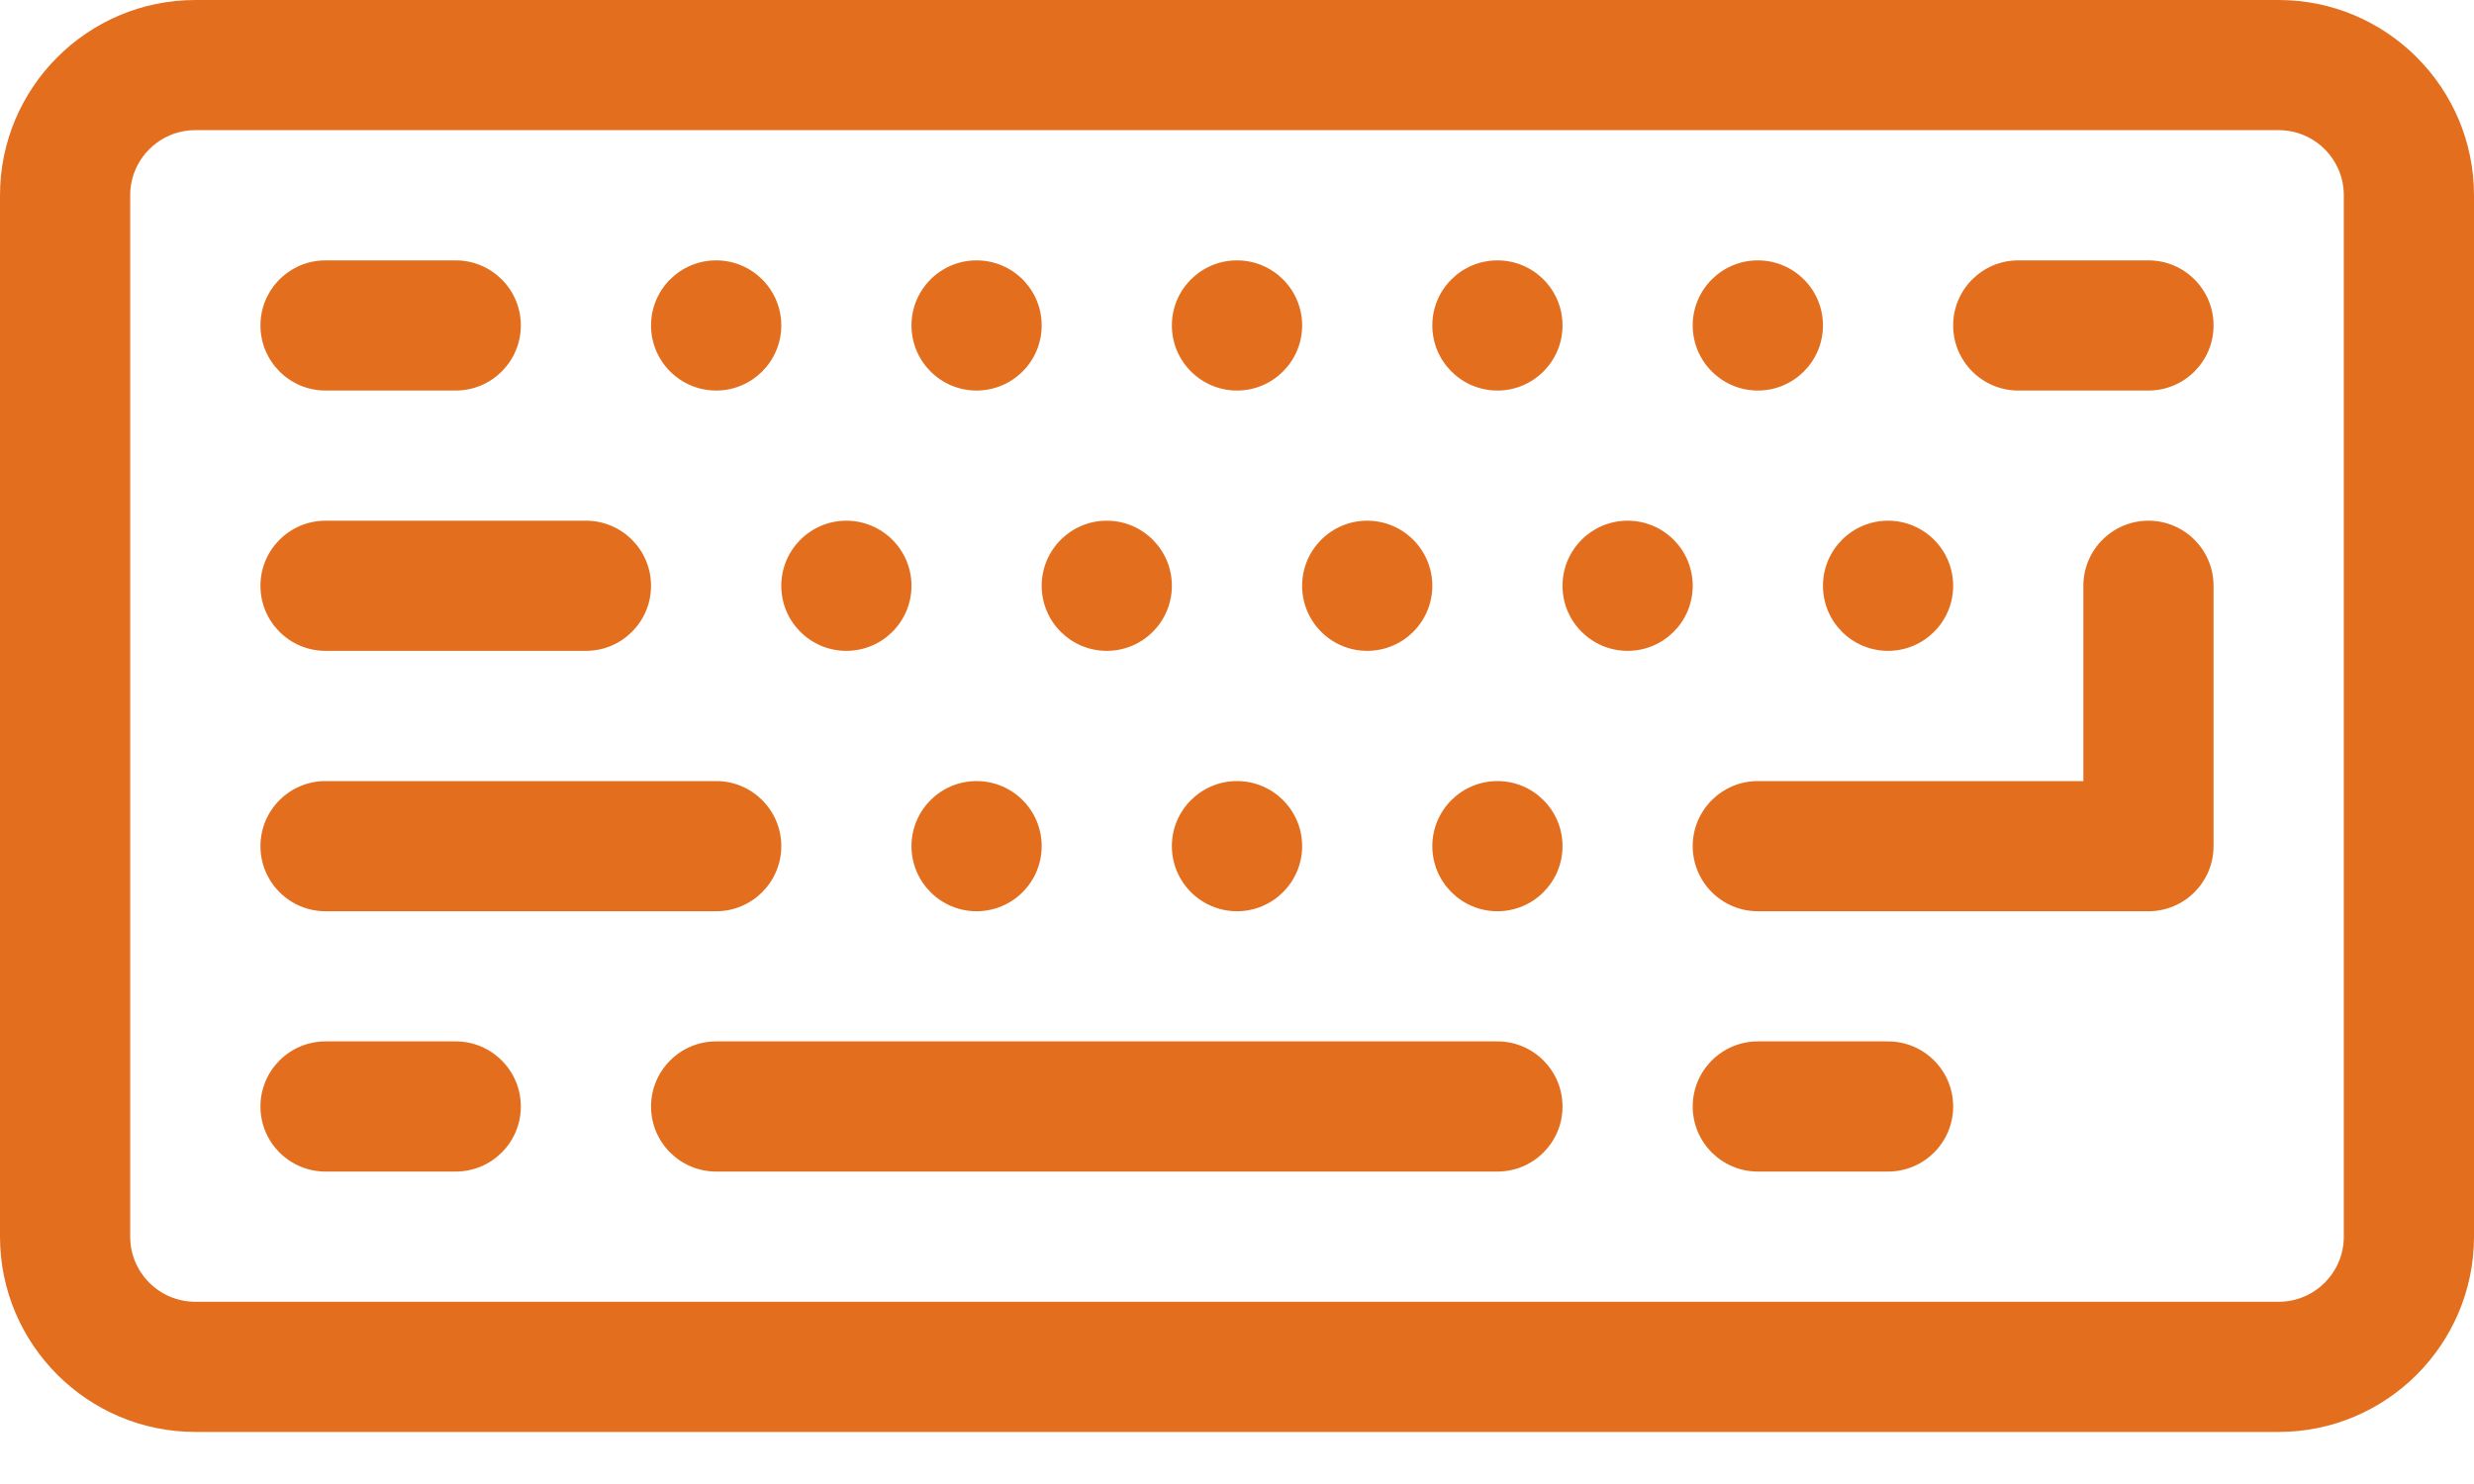
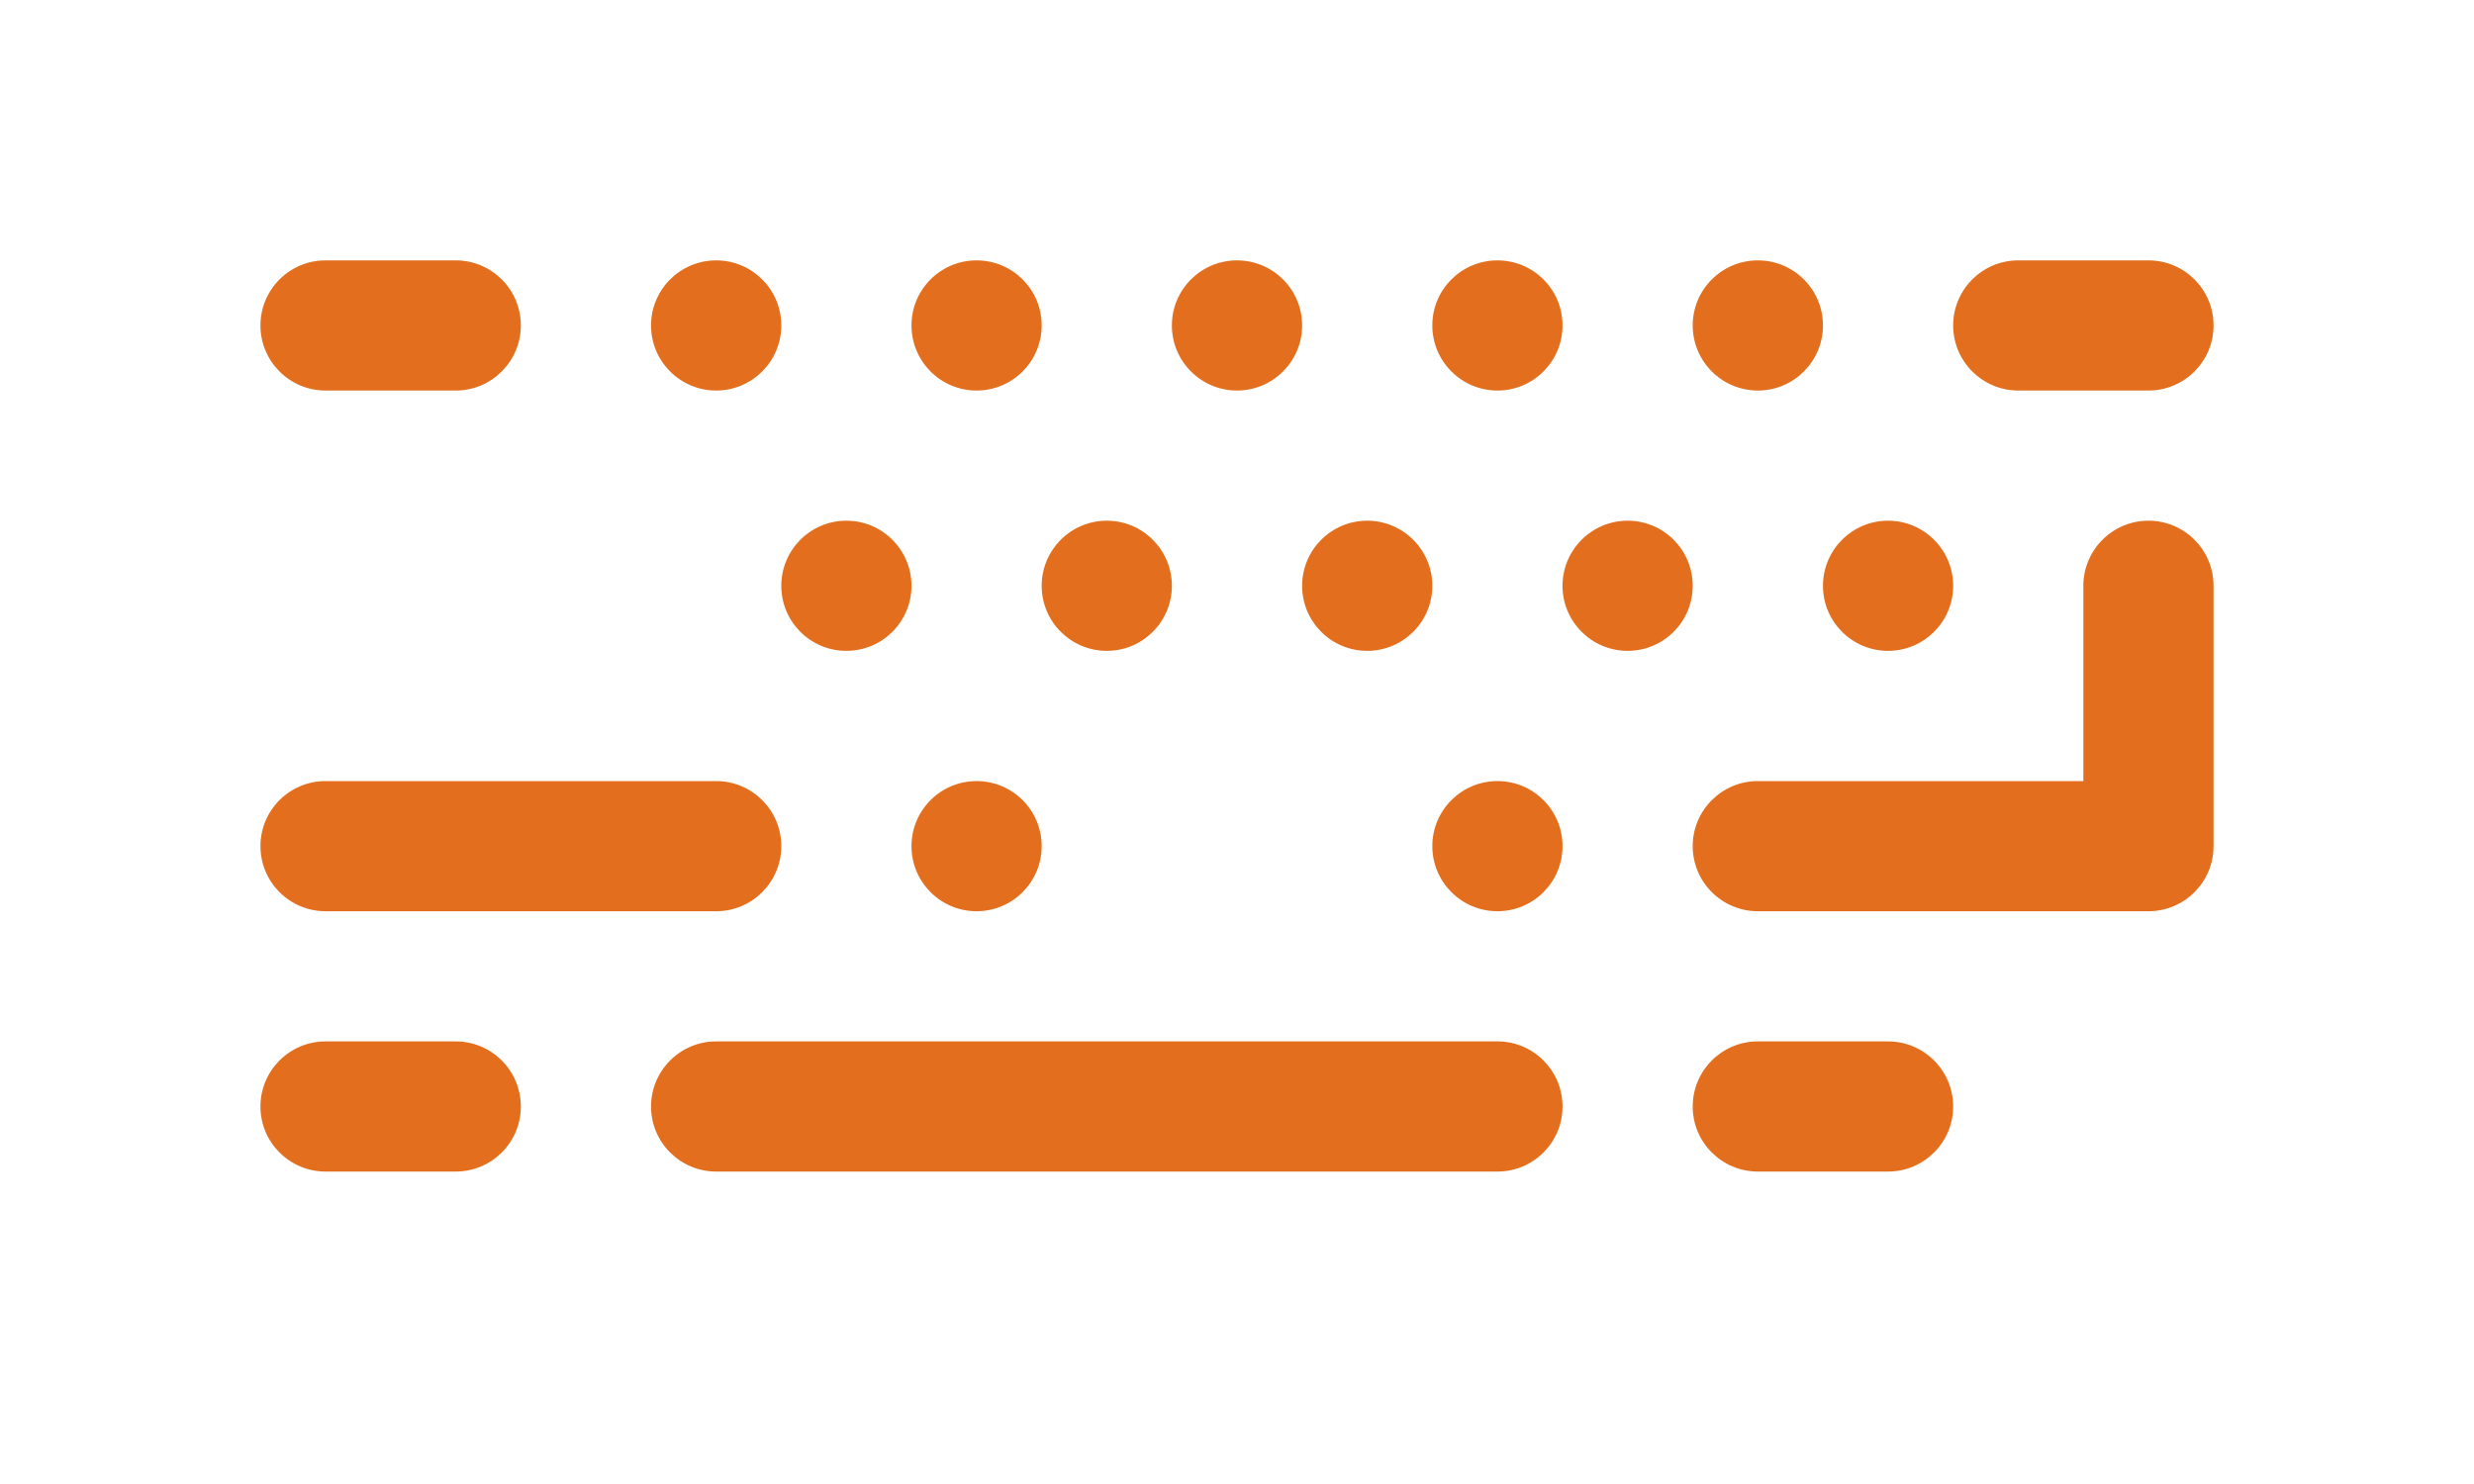
<svg xmlns="http://www.w3.org/2000/svg" width="40px" height="24px" viewBox="0 0 40 24" version="1.1">
  <title>96AF48BB-7B69-41BA-8015-EFB9E5EE29F1</title>
  <desc>Created with sketchtool.</desc>
  <defs />
  <g id="Dept-Index" stroke="none" stroke-width="1" fill="none" fill-rule="evenodd">
    <g id="pvd_dept-page" transform="translate(-220, -884)" fill="#E36F1E">
      <g id="keyboard" transform="translate(220, 884)">
        <g id="Group">
-           <path d="M36.842,23.158 L3.158,23.158 C1.417,23.158 0,21.741 0,20 L0,3.158 C0,1.417 1.417,0 3.158,0 L36.842,0 C38.583,0 40,1.417 40,3.158 L40,20 C40,21.741 38.583,23.158 36.842,23.158 Z M3.158,2.105 C2.577,2.105 2.105,2.577 2.105,3.158 L2.105,20 C2.105,20.581 2.577,21.053 3.158,21.053 L36.842,21.053 C37.423,21.053 37.895,20.581 37.895,20 L37.895,3.158 C37.895,2.577 37.423,2.105 36.842,2.105 L3.158,2.105 Z" id="Shape" />
          <path d="M7.368,6.316 L5.263,6.316 C4.682,6.316 4.211,5.844 4.211,5.263 C4.211,4.682 4.682,4.211 5.263,4.211 L7.368,4.211 C7.949,4.211 8.421,4.682 8.421,5.263 C8.421,5.844 7.949,6.316 7.368,6.316 Z" id="Shape" />
          <path d="M34.737,6.316 L32.632,6.316 C32.051,6.316 31.579,5.844 31.579,5.263 C31.579,4.682 32.051,4.211 32.632,4.211 L34.737,4.211 C35.318,4.211 35.789,4.682 35.789,5.263 C35.789,5.844 35.318,6.316 34.737,6.316 Z" id="Shape" />
-           <path d="M9.474,10.526 L5.263,10.526 C4.682,10.526 4.211,10.055 4.211,9.474 C4.211,8.893 4.682,8.421 5.263,8.421 L9.474,8.421 C10.055,8.421 10.526,8.893 10.526,9.474 C10.526,10.055 10.055,10.526 9.474,10.526 Z" id="Shape" />
          <path d="M7.368,18.947 L5.263,18.947 C4.682,18.947 4.211,18.476 4.211,17.895 C4.211,17.314 4.682,16.842 5.263,16.842 L7.368,16.842 C7.949,16.842 8.421,17.314 8.421,17.895 C8.421,18.476 7.949,18.947 7.368,18.947 Z" id="Shape" />
          <path d="M24.211,18.947 L11.579,18.947 C10.998,18.947 10.526,18.476 10.526,17.895 C10.526,17.314 10.998,16.842 11.579,16.842 L24.211,16.842 C24.792,16.842 25.263,17.314 25.263,17.895 C25.263,18.476 24.792,18.947 24.211,18.947 Z" id="Shape" />
          <path d="M30.526,18.947 L28.421,18.947 C27.84,18.947 27.368,18.476 27.368,17.895 C27.368,17.314 27.84,16.842 28.421,16.842 L30.526,16.842 C31.107,16.842 31.579,17.314 31.579,17.895 C31.579,18.476 31.107,18.947 30.526,18.947 Z" id="Shape" />
          <path d="M34.737,14.737 L28.421,14.737 C27.84,14.737 27.368,14.265 27.368,13.684 C27.368,13.103 27.84,12.632 28.421,12.632 L33.684,12.632 L33.684,9.474 C33.684,8.893 34.156,8.421 34.737,8.421 C35.318,8.421 35.789,8.893 35.789,9.474 L35.789,13.684 C35.789,14.265 35.318,14.737 34.737,14.737 Z" id="Shape" />
          <path d="M11.579,14.737 L5.263,14.737 C4.682,14.737 4.211,14.265 4.211,13.684 C4.211,13.103 4.682,12.632 5.263,12.632 L11.579,12.632 C12.16,12.632 12.632,13.103 12.632,13.684 C12.632,14.265 12.16,14.737 11.579,14.737 Z" id="Shape" />
          <path d="M12.632,5.263 C12.632,5.844 12.16,6.316 11.579,6.316 C10.998,6.316 10.526,5.844 10.526,5.263 C10.526,4.682 10.998,4.211 11.579,4.211 C12.16,4.211 12.632,4.682 12.632,5.263 Z" id="Shape" />
          <path d="M16.842,5.263 C16.842,5.844 16.371,6.316 15.789,6.316 C15.208,6.316 14.737,5.844 14.737,5.263 C14.737,4.682 15.208,4.211 15.789,4.211 C16.371,4.211 16.842,4.682 16.842,5.263 Z" id="Shape" />
          <path d="M21.053,5.263 C21.053,5.844 20.581,6.316 20,6.316 C19.419,6.316 18.947,5.844 18.947,5.263 C18.947,4.682 19.419,4.211 20,4.211 C20.581,4.211 21.053,4.682 21.053,5.263 Z" id="Shape" />
          <path d="M25.263,5.263 C25.263,5.844 24.792,6.316 24.211,6.316 C23.629,6.316 23.158,5.844 23.158,5.263 C23.158,4.682 23.629,4.211 24.211,4.211 C24.792,4.211 25.263,4.682 25.263,5.263 Z" id="Shape" />
          <path d="M29.474,5.263 C29.474,5.844 29.002,6.316 28.421,6.316 C27.84,6.316 27.368,5.844 27.368,5.263 C27.368,4.682 27.84,4.211 28.421,4.211 C29.002,4.211 29.474,4.682 29.474,5.263 Z" id="Shape" />
          <path d="M14.737,9.474 C14.737,10.055 14.265,10.526 13.684,10.526 C13.103,10.526 12.632,10.055 12.632,9.474 C12.632,8.893 13.103,8.421 13.684,8.421 C14.265,8.421 14.737,8.893 14.737,9.474 Z" id="Shape" />
          <path d="M18.947,9.474 C18.947,10.055 18.476,10.526 17.895,10.526 C17.314,10.526 16.842,10.055 16.842,9.474 C16.842,8.893 17.314,8.421 17.895,8.421 C18.476,8.421 18.947,8.893 18.947,9.474 Z" id="Shape" />
          <path d="M23.158,9.474 C23.158,10.055 22.686,10.526 22.105,10.526 C21.524,10.526 21.053,10.055 21.053,9.474 C21.053,8.893 21.524,8.421 22.105,8.421 C22.686,8.421 23.158,8.893 23.158,9.474 Z" id="Shape" />
          <path d="M27.368,9.474 C27.368,10.055 26.897,10.526 26.316,10.526 C25.735,10.526 25.263,10.055 25.263,9.474 C25.263,8.893 25.735,8.421 26.316,8.421 C26.897,8.421 27.368,8.893 27.368,9.474 Z" id="Shape" />
          <path d="M31.579,9.474 C31.579,10.055 31.107,10.526 30.526,10.526 C29.945,10.526 29.474,10.055 29.474,9.474 C29.474,8.893 29.945,8.421 30.526,8.421 C31.107,8.421 31.579,8.893 31.579,9.474 Z" id="Shape" />
          <path d="M16.842,13.684 C16.842,14.265 16.371,14.737 15.789,14.737 C15.208,14.737 14.737,14.265 14.737,13.684 C14.737,13.103 15.208,12.632 15.789,12.632 C16.371,12.632 16.842,13.103 16.842,13.684 Z" id="Shape" />
-           <path d="M21.053,13.684 C21.053,14.265 20.581,14.737 20,14.737 C19.419,14.737 18.947,14.265 18.947,13.684 C18.947,13.103 19.419,12.632 20,12.632 C20.581,12.632 21.053,13.103 21.053,13.684 Z" id="Shape" />
          <path d="M25.263,13.684 C25.263,14.265 24.792,14.737 24.211,14.737 C23.629,14.737 23.158,14.265 23.158,13.684 C23.158,13.103 23.629,12.632 24.211,12.632 C24.792,12.632 25.263,13.103 25.263,13.684 Z" id="Shape" />
        </g>
      </g>
    </g>
  </g>
</svg>